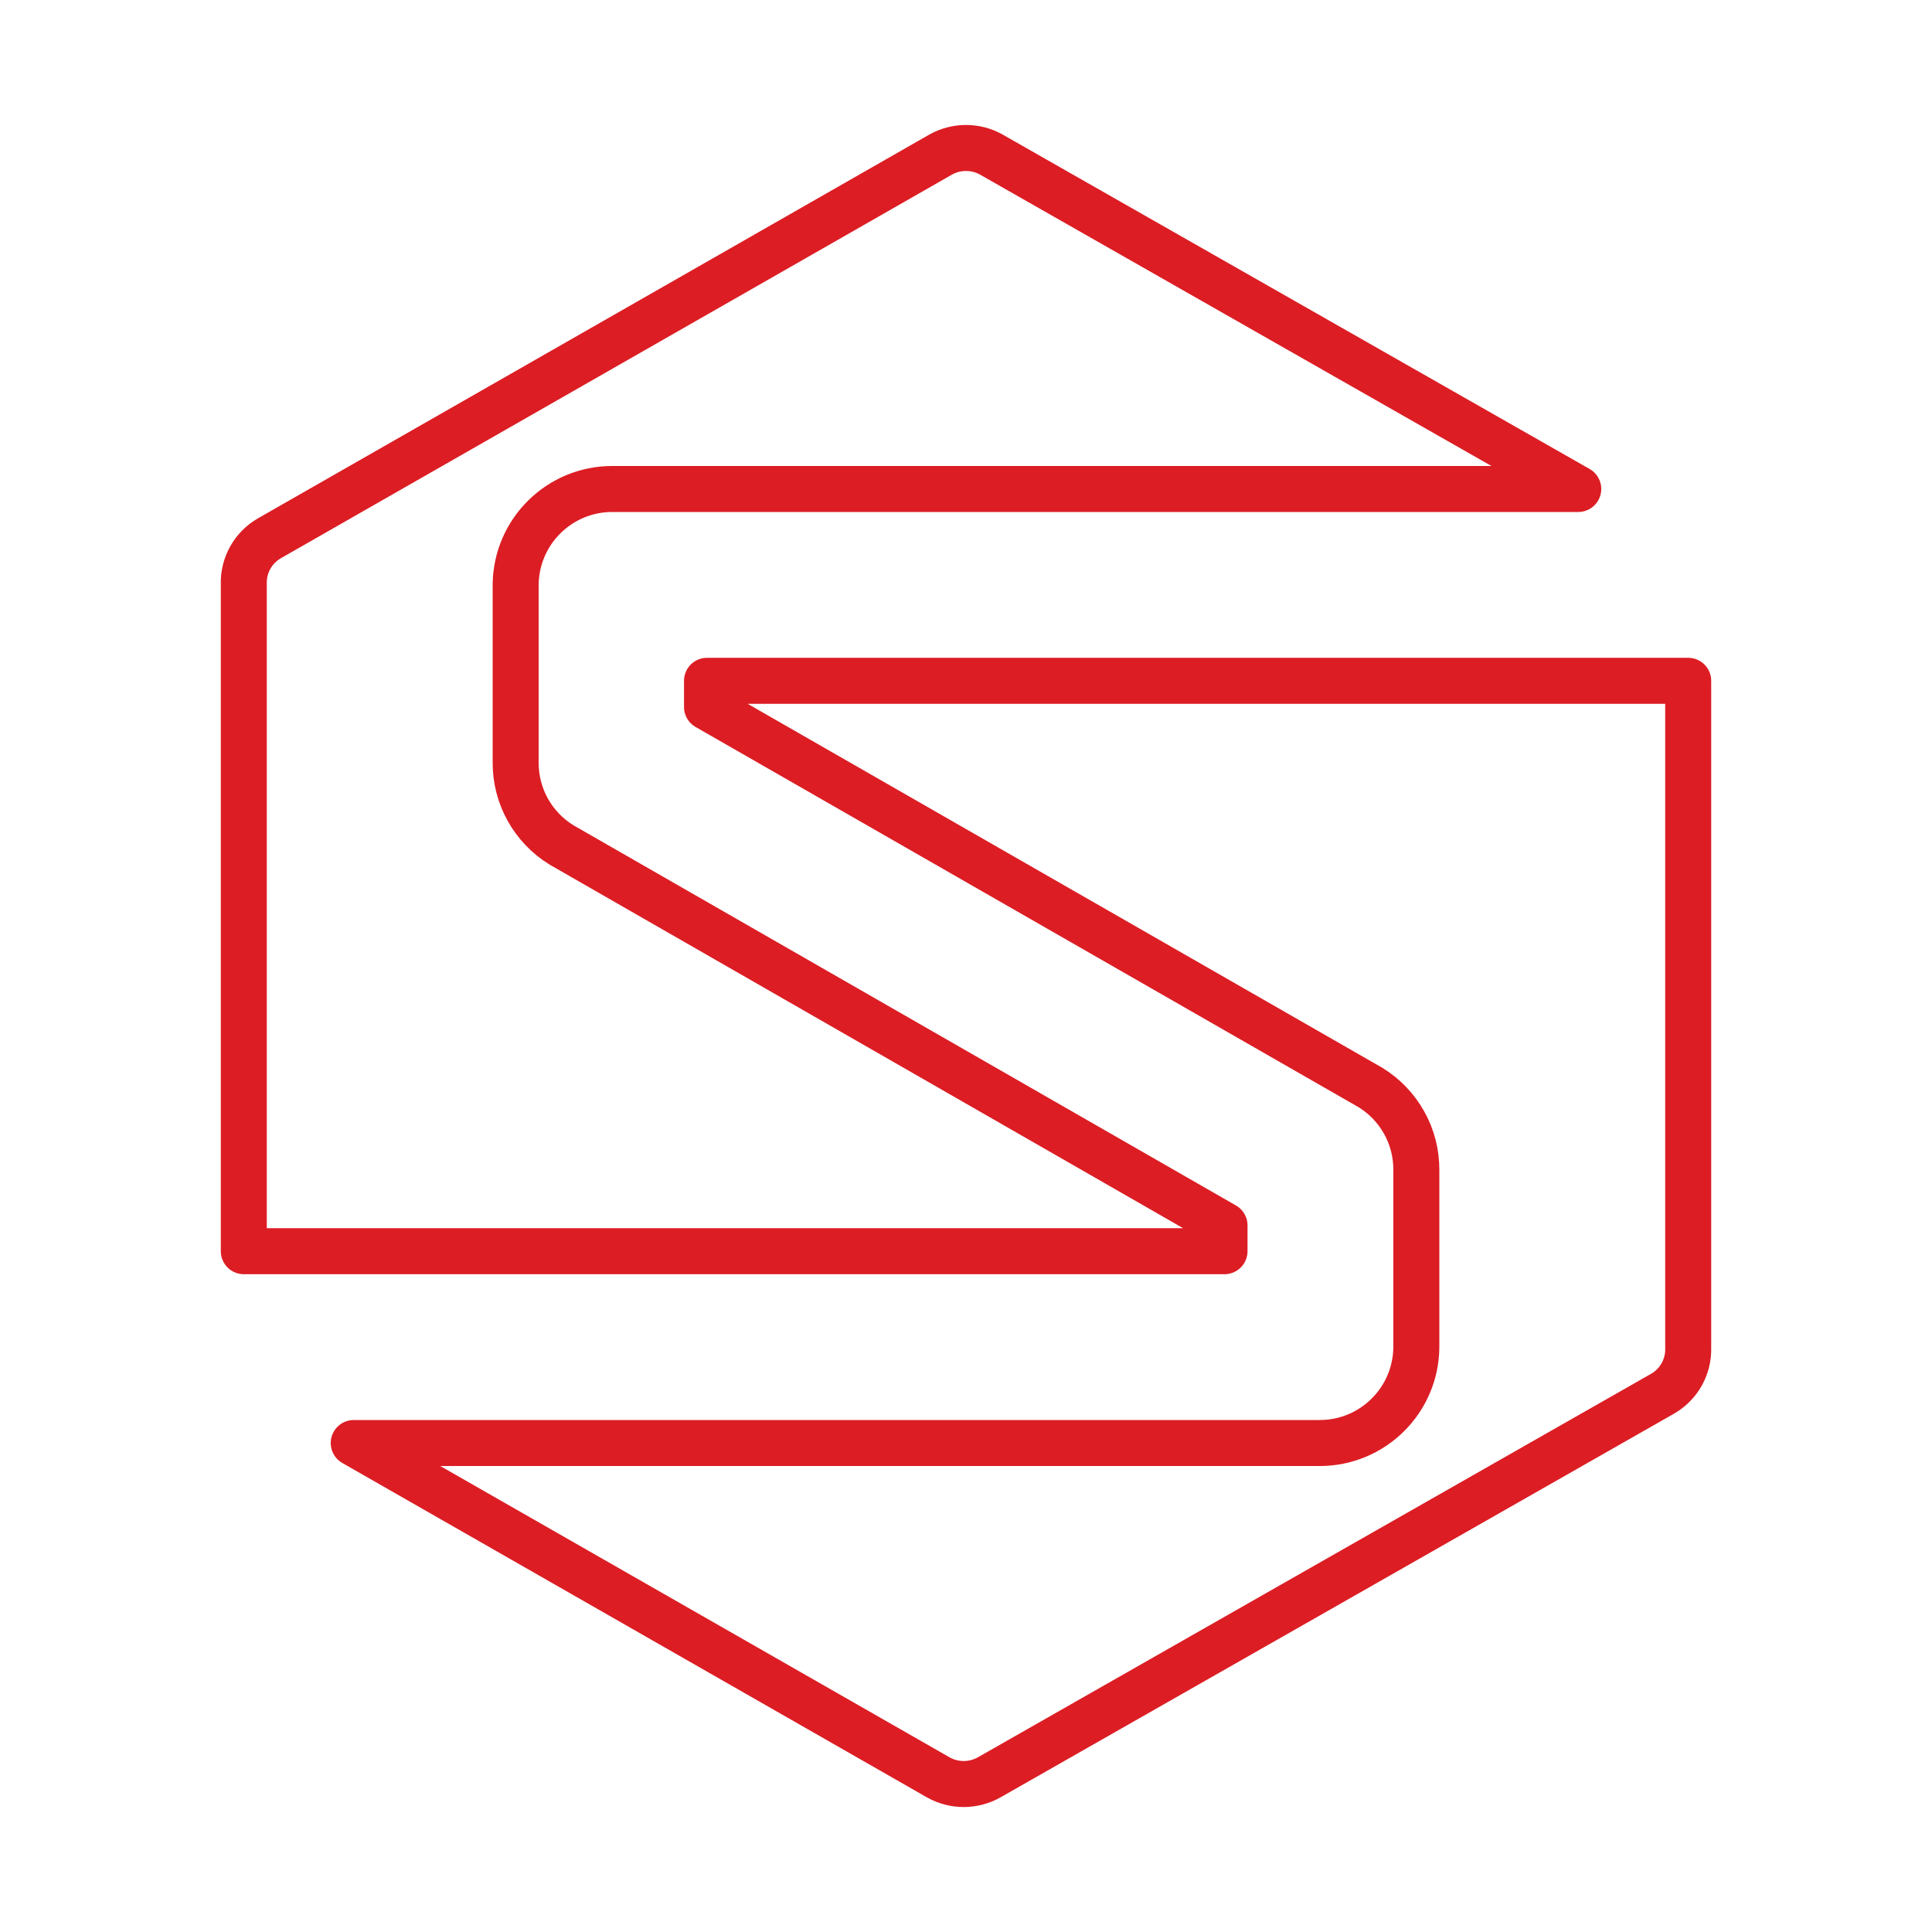
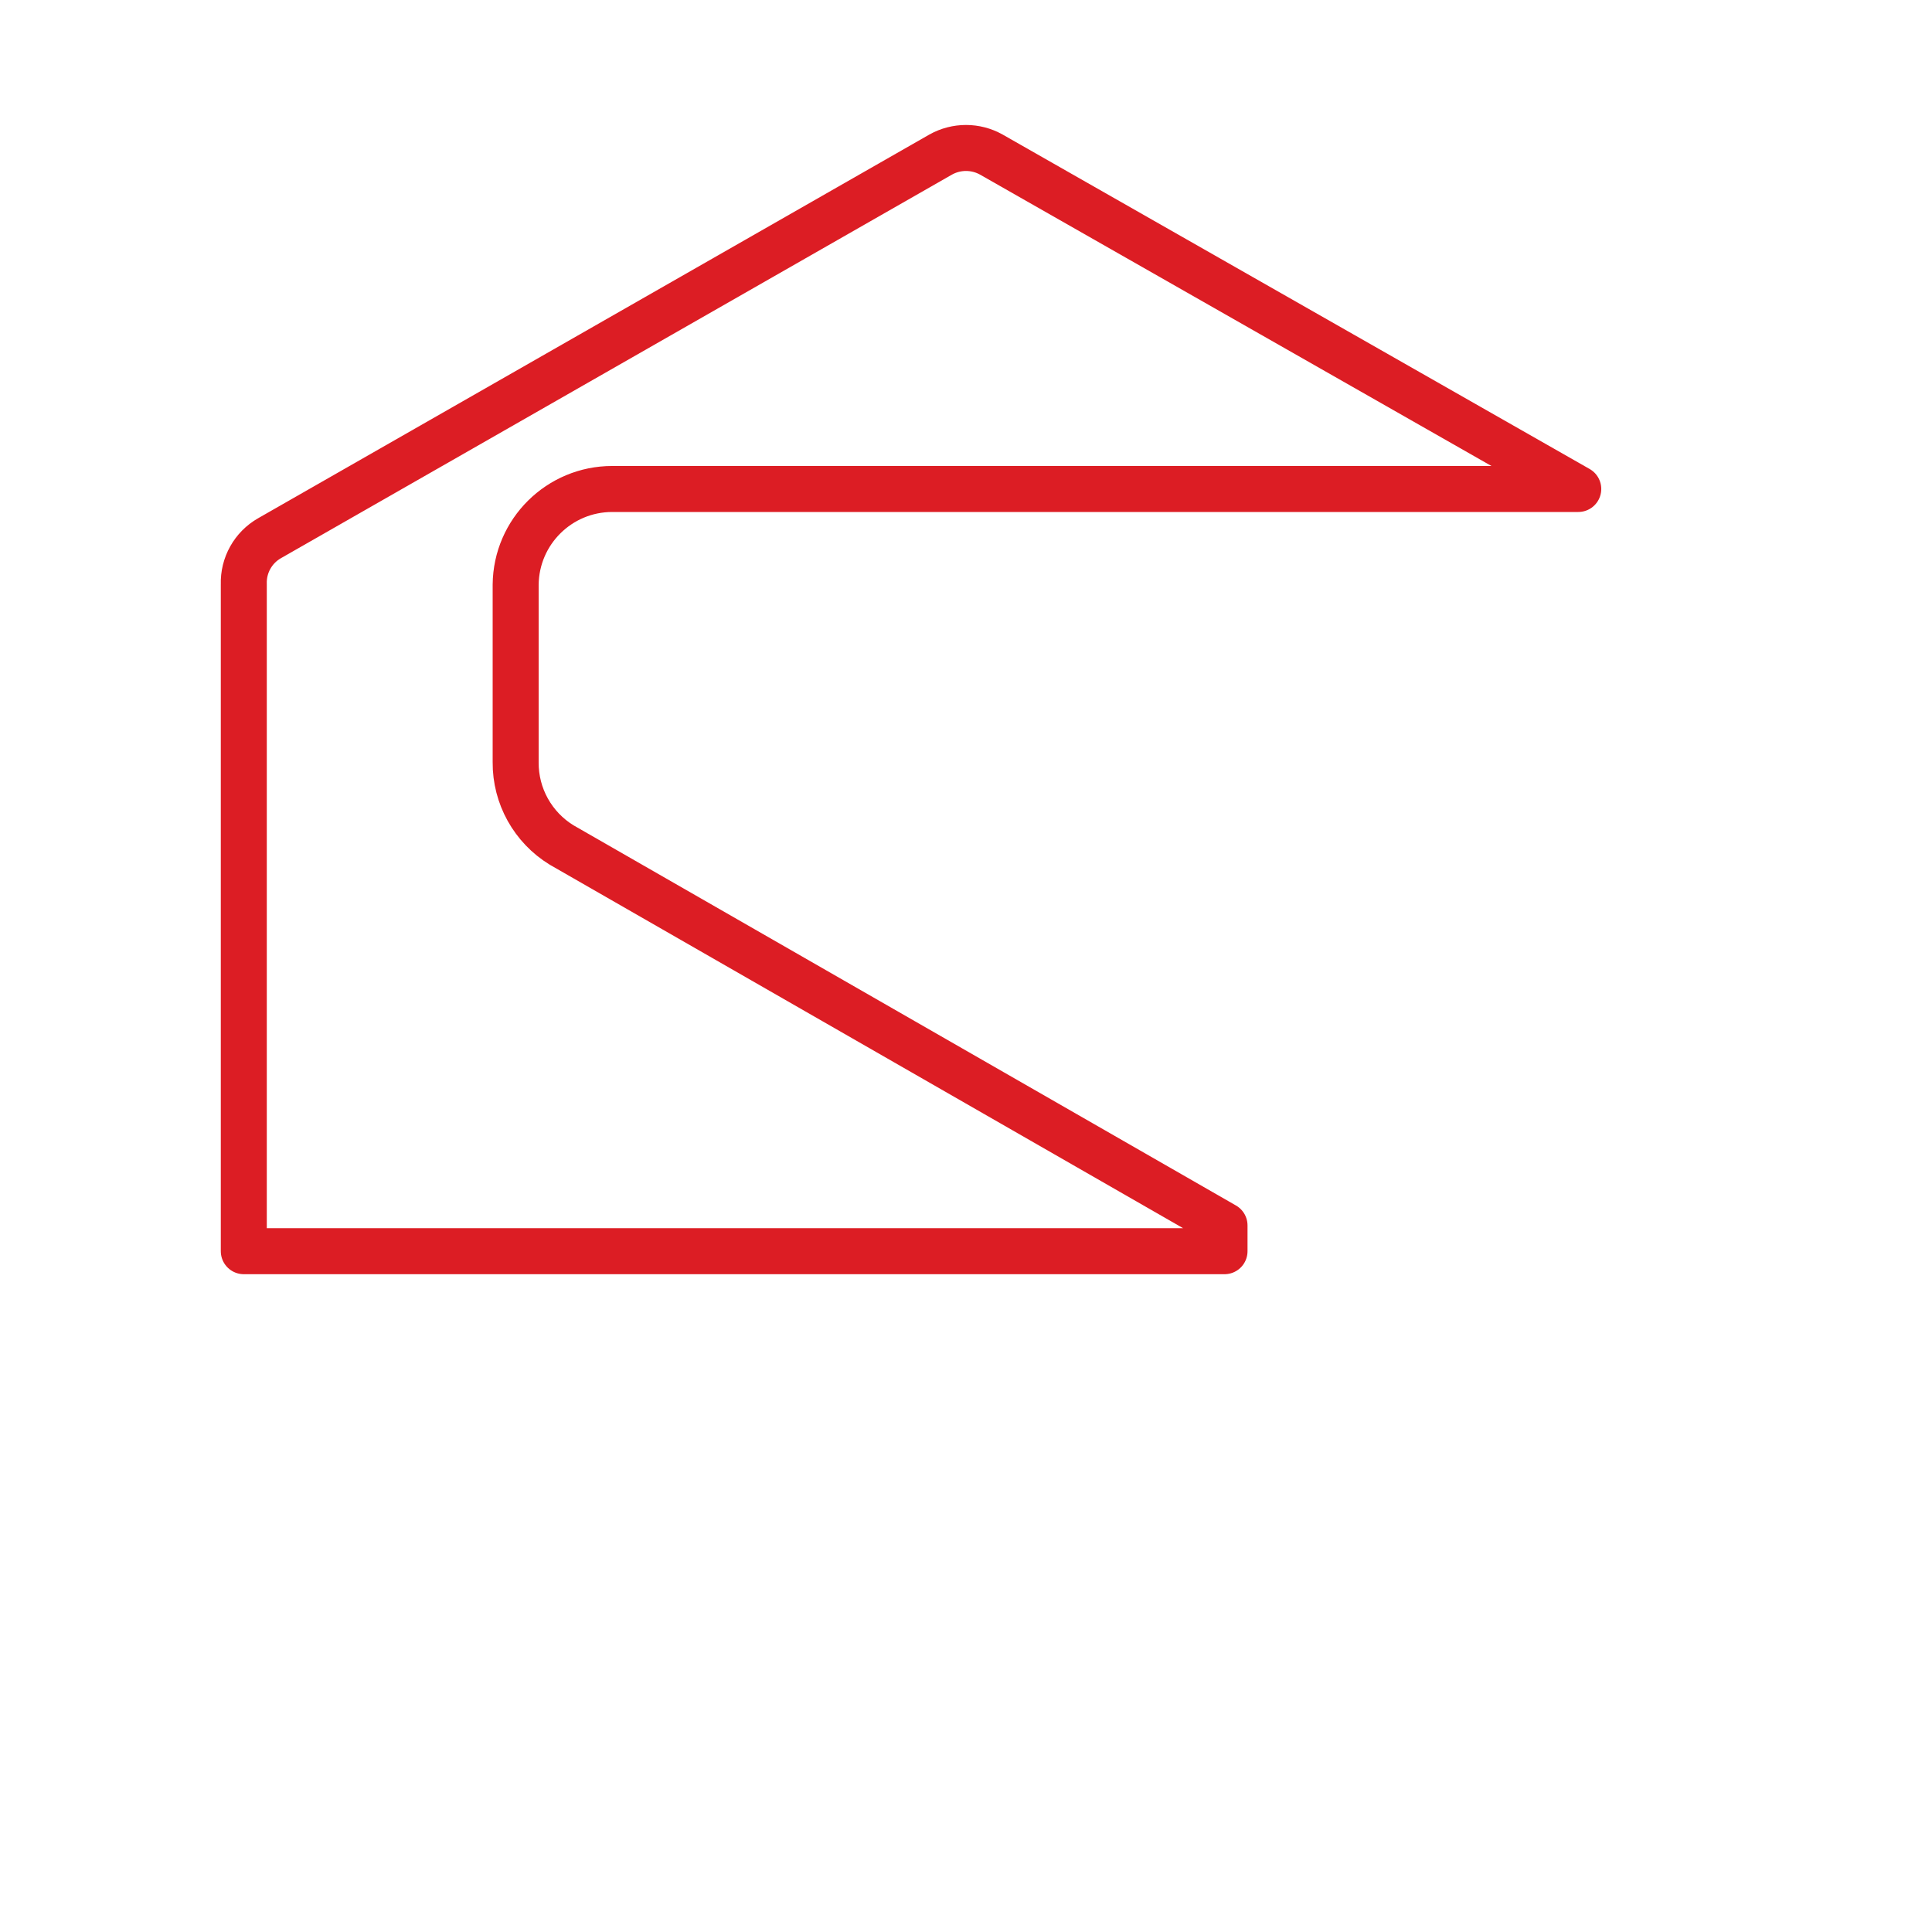
<svg xmlns="http://www.w3.org/2000/svg" width="42px" height="42px" viewBox="0 0 42 42" version="1.1">
  <title>stainless-steel</title>
  <g id="Page-1" stroke="none" stroke-width="1" fill="none" fill-rule="evenodd">
    <g id="stainless-steel">
-       <rect id="Rectangle" fill-rule="nonzero" x="0" y="0" width="42" height="42" />
      <path d="M5.3,27.2 L26.62,27.2 L26.62,26.64 L12.21,18.37 C11.584,17.987 11.204,17.304 11.21,16.57 L11.21,12.71 C11.221,11.558 12.158,10.63 13.31,10.63 L34.31,10.63 L21.55,3.36 C21.208,3.169 20.792,3.169 20.45,3.36 L5.86,11.7 C5.502,11.904 5.287,12.289 5.3,12.7 L5.3,27.2 Z" id="Path" stroke="#DC1D24" stroke-linejoin="round" />
-       <path d="M36.7,14.8 L15.37,14.8 L15.37,15.37 L29.79,23.64 C30.416,24.023 30.796,24.706 30.79,25.44 L30.79,29.29 C30.779,30.442 29.842,31.37 28.69,31.37 L7.69,31.37 L20.4,38.64 C20.742,38.831 21.158,38.831 21.5,38.64 L36.14,30.3 C36.498,30.096 36.713,29.711 36.7,29.3 L36.7,14.8 Z" id="Path" stroke="#DC1D24" stroke-linejoin="round" />
    </g>
  </g>
</svg>